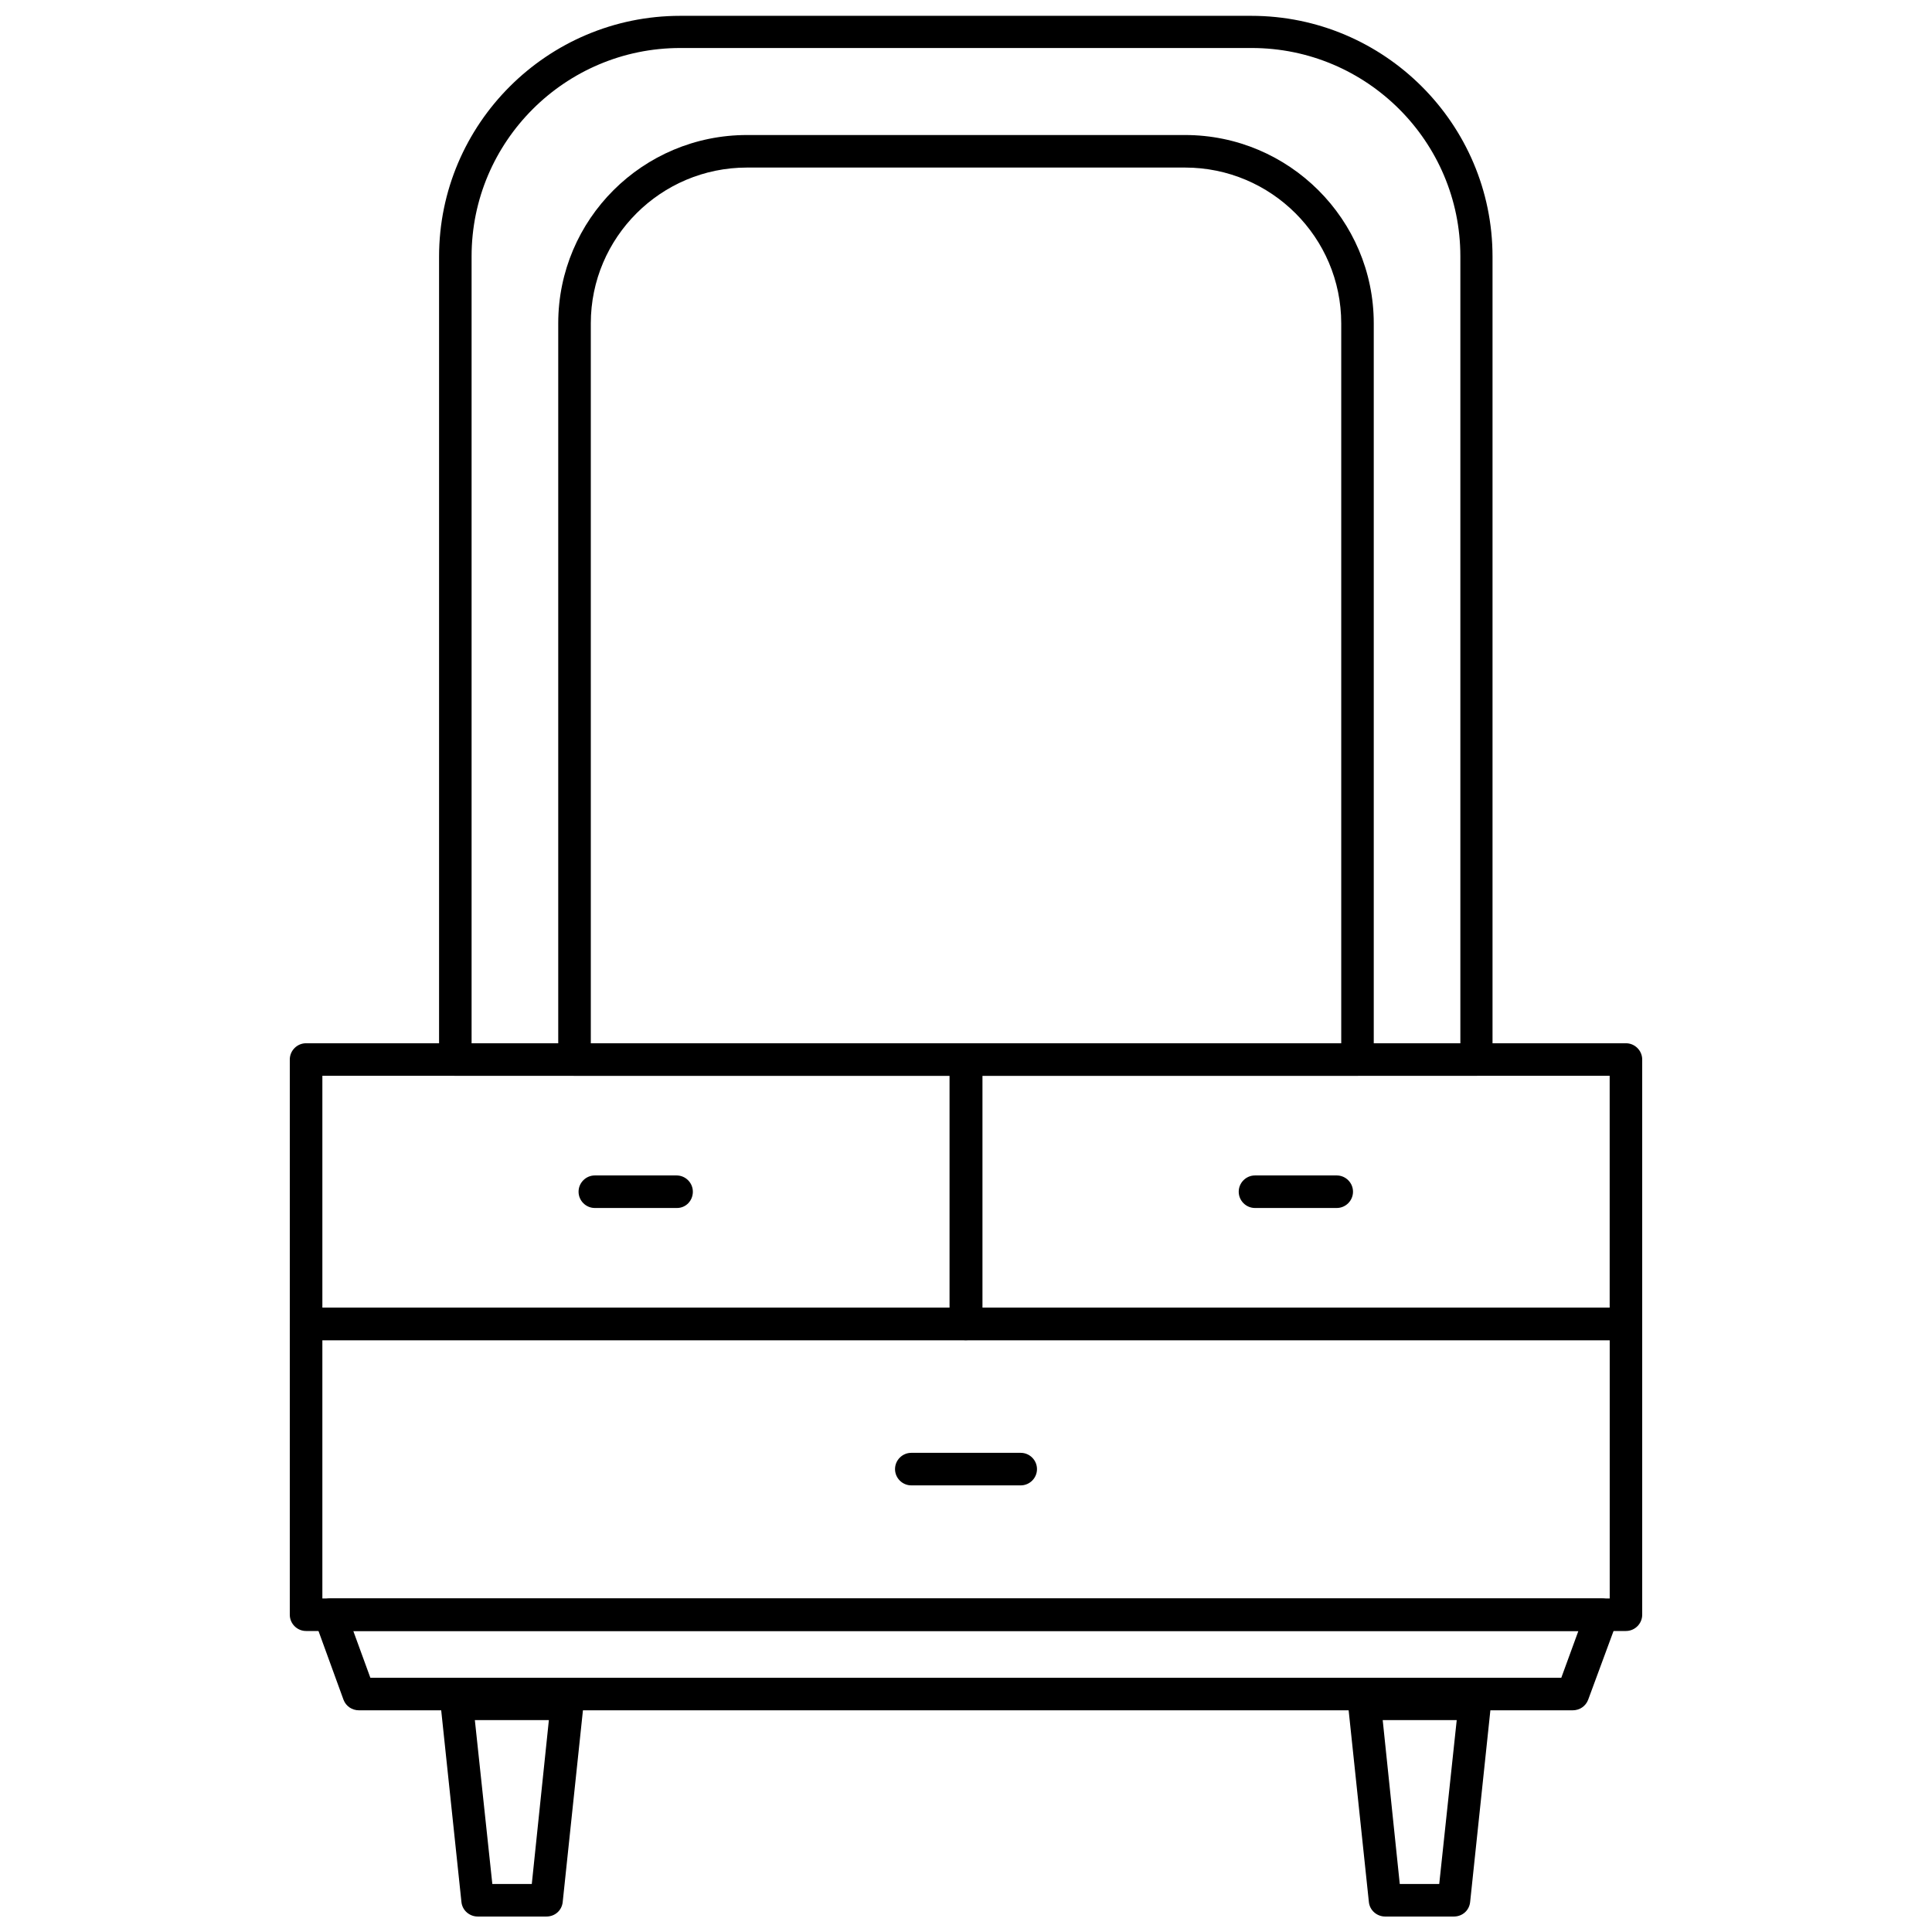
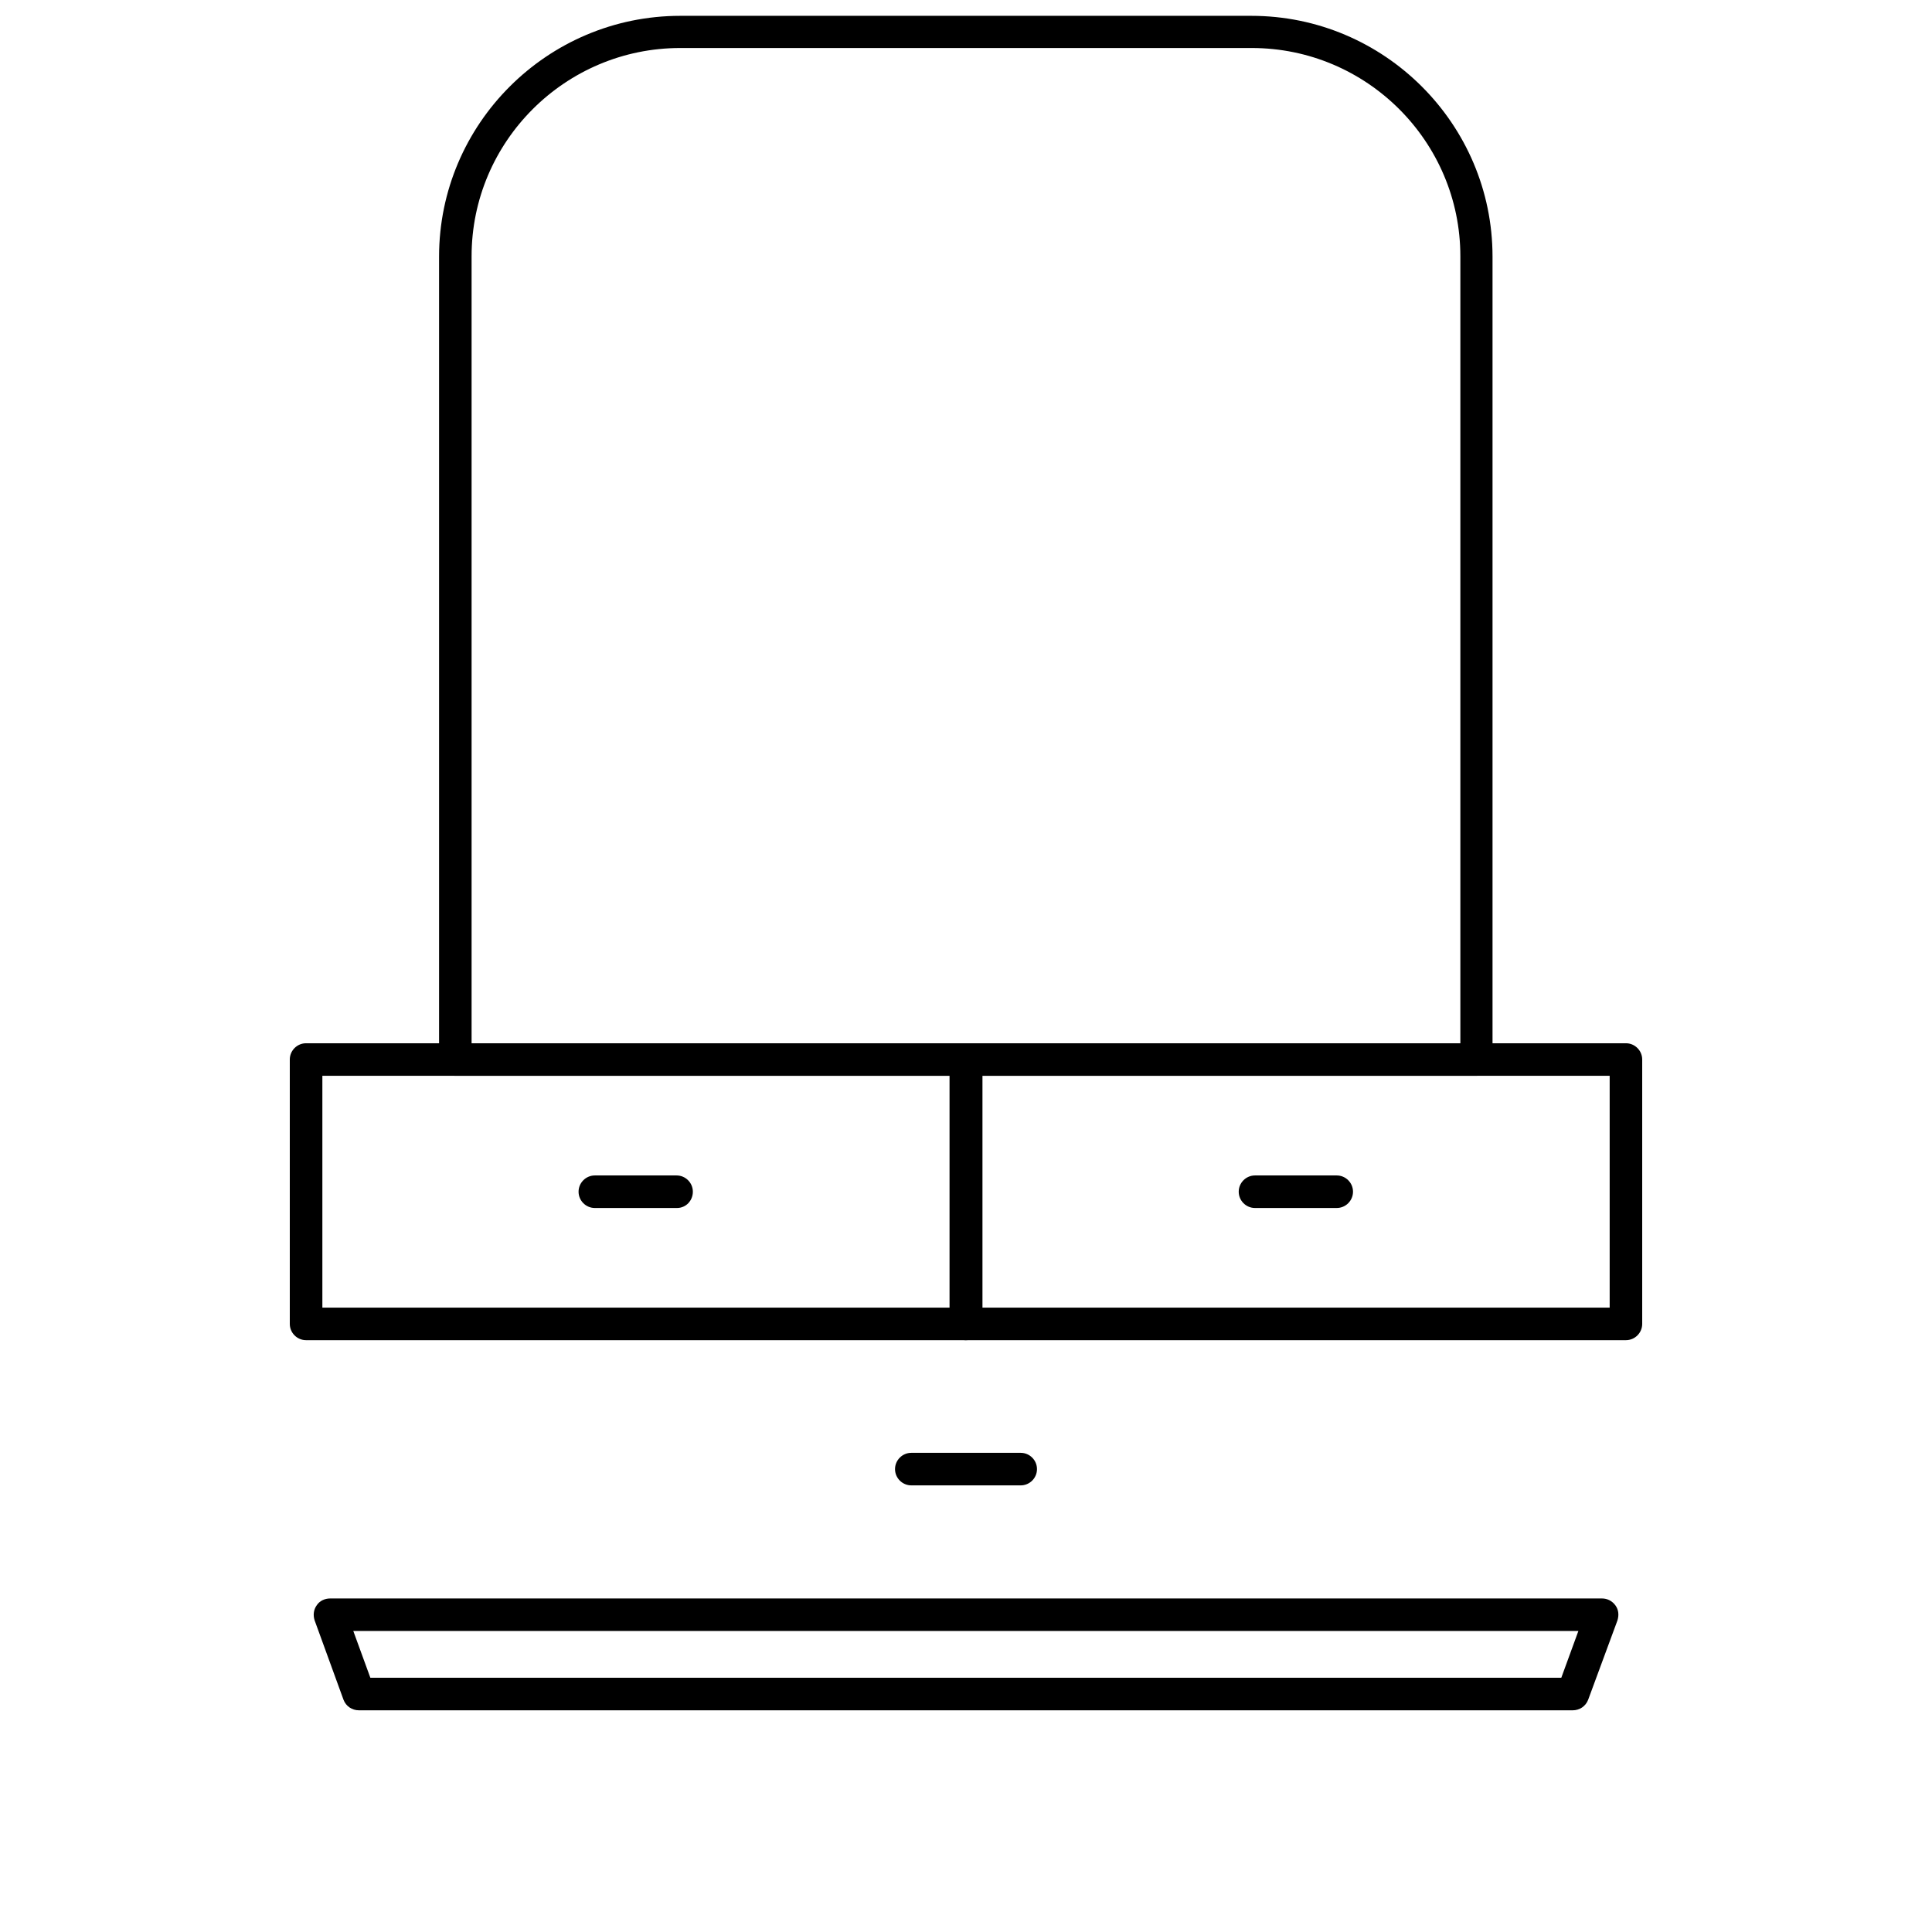
<svg xmlns="http://www.w3.org/2000/svg" width="800px" height="800px" version="1.1" viewBox="144 144 512 512">
  <defs>
    <clipPath id="c">
      <path d="m260 591h39v60.902h-39z" />
    </clipPath>
    <clipPath id="b">
      <path d="m501 591h39v60.902h-39z" />
    </clipPath>
    <clipPath id="a">
      <path d="m260 148.09h280v281.91h-280z" />
    </clipPath>
  </defs>
  <path d="m560.77 597.25h-321.64c-1.832 0-3.449-1.078-4.098-2.801l-7.648-21.02c-0.43-1.293-0.324-2.801 0.539-3.988 0.754-1.188 2.156-1.832 3.559-1.832h337.06c1.402 0 2.695 0.648 3.559 1.832 0.863 1.188 0.969 2.586 0.539 3.988l-7.762 21.02c-0.652 1.723-2.269 2.801-4.102 2.801zm-318.62-8.625h315.61l4.527-12.395h-324.66z" />
  <g clip-path="url(#c)">
-     <path d="m288.81 651.9h-18.215c-2.156 0-4.098-1.617-4.312-3.879l-5.496-52.062c-0.109-1.188 0.215-2.481 1.078-3.34 0.863-0.863 1.941-1.402 3.234-1.402h29.211c1.188 0 2.371 0.539 3.234 1.402 0.863 0.863 1.188 2.156 1.078 3.34l-5.496 52.062c-0.219 2.262-2.051 3.879-4.316 3.879zm-14.336-8.621h10.457l4.527-43.438h-19.617z" />
-   </g>
+     </g>
  <g clip-path="url(#b)">
-     <path d="m529.29 651.9h-18.215c-2.156 0-4.098-1.617-4.312-3.879l-5.496-52.062c-0.109-1.188 0.215-2.481 1.078-3.34 0.863-0.863 1.941-1.402 3.234-1.402h29.211c1.188 0 2.371 0.539 3.234 1.402 0.863 0.863 1.188 2.156 1.078 3.34l-5.496 52.062c-0.223 2.262-2.055 3.879-4.316 3.879zm-14.336-8.621h10.457l4.637-43.438h-19.617z" />
-   </g>
+     </g>
  <path d="m574.89 499.16h-174.94c-2.371 0-4.312-1.941-4.312-4.312v-70.062c0-2.371 1.941-4.312 4.312-4.312h174.94c2.371 0 4.312 1.941 4.312 4.312v70.062c0 2.375-1.941 4.312-4.312 4.312zm-170.63-8.621h166.32v-61.441h-166.32z" />
  <path d="m399.95 499.16h-174.84c-2.371 0-4.312-1.941-4.312-4.312v-70.062c0-2.371 1.941-4.312 4.312-4.312h174.94c2.371 0 4.312 1.941 4.312 4.312v70.062c-0.105 2.375-2.047 4.312-4.418 4.312zm-170.52-8.621h166.32v-61.441h-166.32z" />
  <path d="m323.41 464.13h-21.773c-2.371 0-4.312-1.941-4.312-4.312 0-2.371 1.941-4.312 4.312-4.312h21.664c2.371 0 4.312 1.941 4.312 4.312 0 2.371-1.832 4.312-4.203 4.312z" />
  <path d="m498.25 464.13h-21.664c-2.371 0-4.312-1.941-4.312-4.312 0-2.371 1.941-4.312 4.312-4.312h21.664c2.371 0 4.312 1.941 4.312 4.312-0.004 2.371-1.941 4.312-4.312 4.312z" />
-   <path d="m574.89 576.23h-349.78c-2.371 0-4.312-1.941-4.312-4.312v-77.07c0-2.371 1.941-4.312 4.312-4.312h349.78c2.371 0 4.312 1.941 4.312 4.312v77.07c0 2.371-1.941 4.312-4.312 4.312zm-345.46-8.621h341.16v-68.445l-341.16-0.004z" />
  <path d="m414.5 537.64h-28.996c-2.371 0-4.312-1.941-4.312-4.312 0-2.371 1.941-4.312 4.312-4.312h28.996c2.371 0 4.312 1.941 4.312 4.312 0 2.375-1.941 4.312-4.312 4.312z" />
  <g clip-path="url(#a)">
    <path d="m535.22 429.1h-270.55c-1.188 0-2.262-0.43-3.019-1.293-0.863-0.863-1.293-1.941-1.293-3.019v-212.78c0-35.141 28.672-63.812 63.918-63.812h151.34c35.246 0 63.918 28.672 63.918 63.812v212.78c0 2.371-1.938 4.312-4.309 4.312zm-266.14-8.621h261.93v-208.57c0-30.398-24.793-55.188-55.297-55.188h-151.44c-30.504 0-55.297 24.793-55.297 55.188v208.57z" />
  </g>
-   <path d="m503.75 429.1h-207.5c-2.371 0-4.312-1.941-4.312-4.312v-195.1c0-27.594 22.422-49.906 50.016-49.906h116.09c27.594 0 50.016 22.422 50.016 49.906v194.99c0 2.477-1.941 4.418-4.312 4.418zm-203.18-8.621h198.87v-190.79c0-22.742-18.539-41.285-41.391-41.285h-116.09c-22.852 0-41.391 18.539-41.391 41.285z" />
</svg>